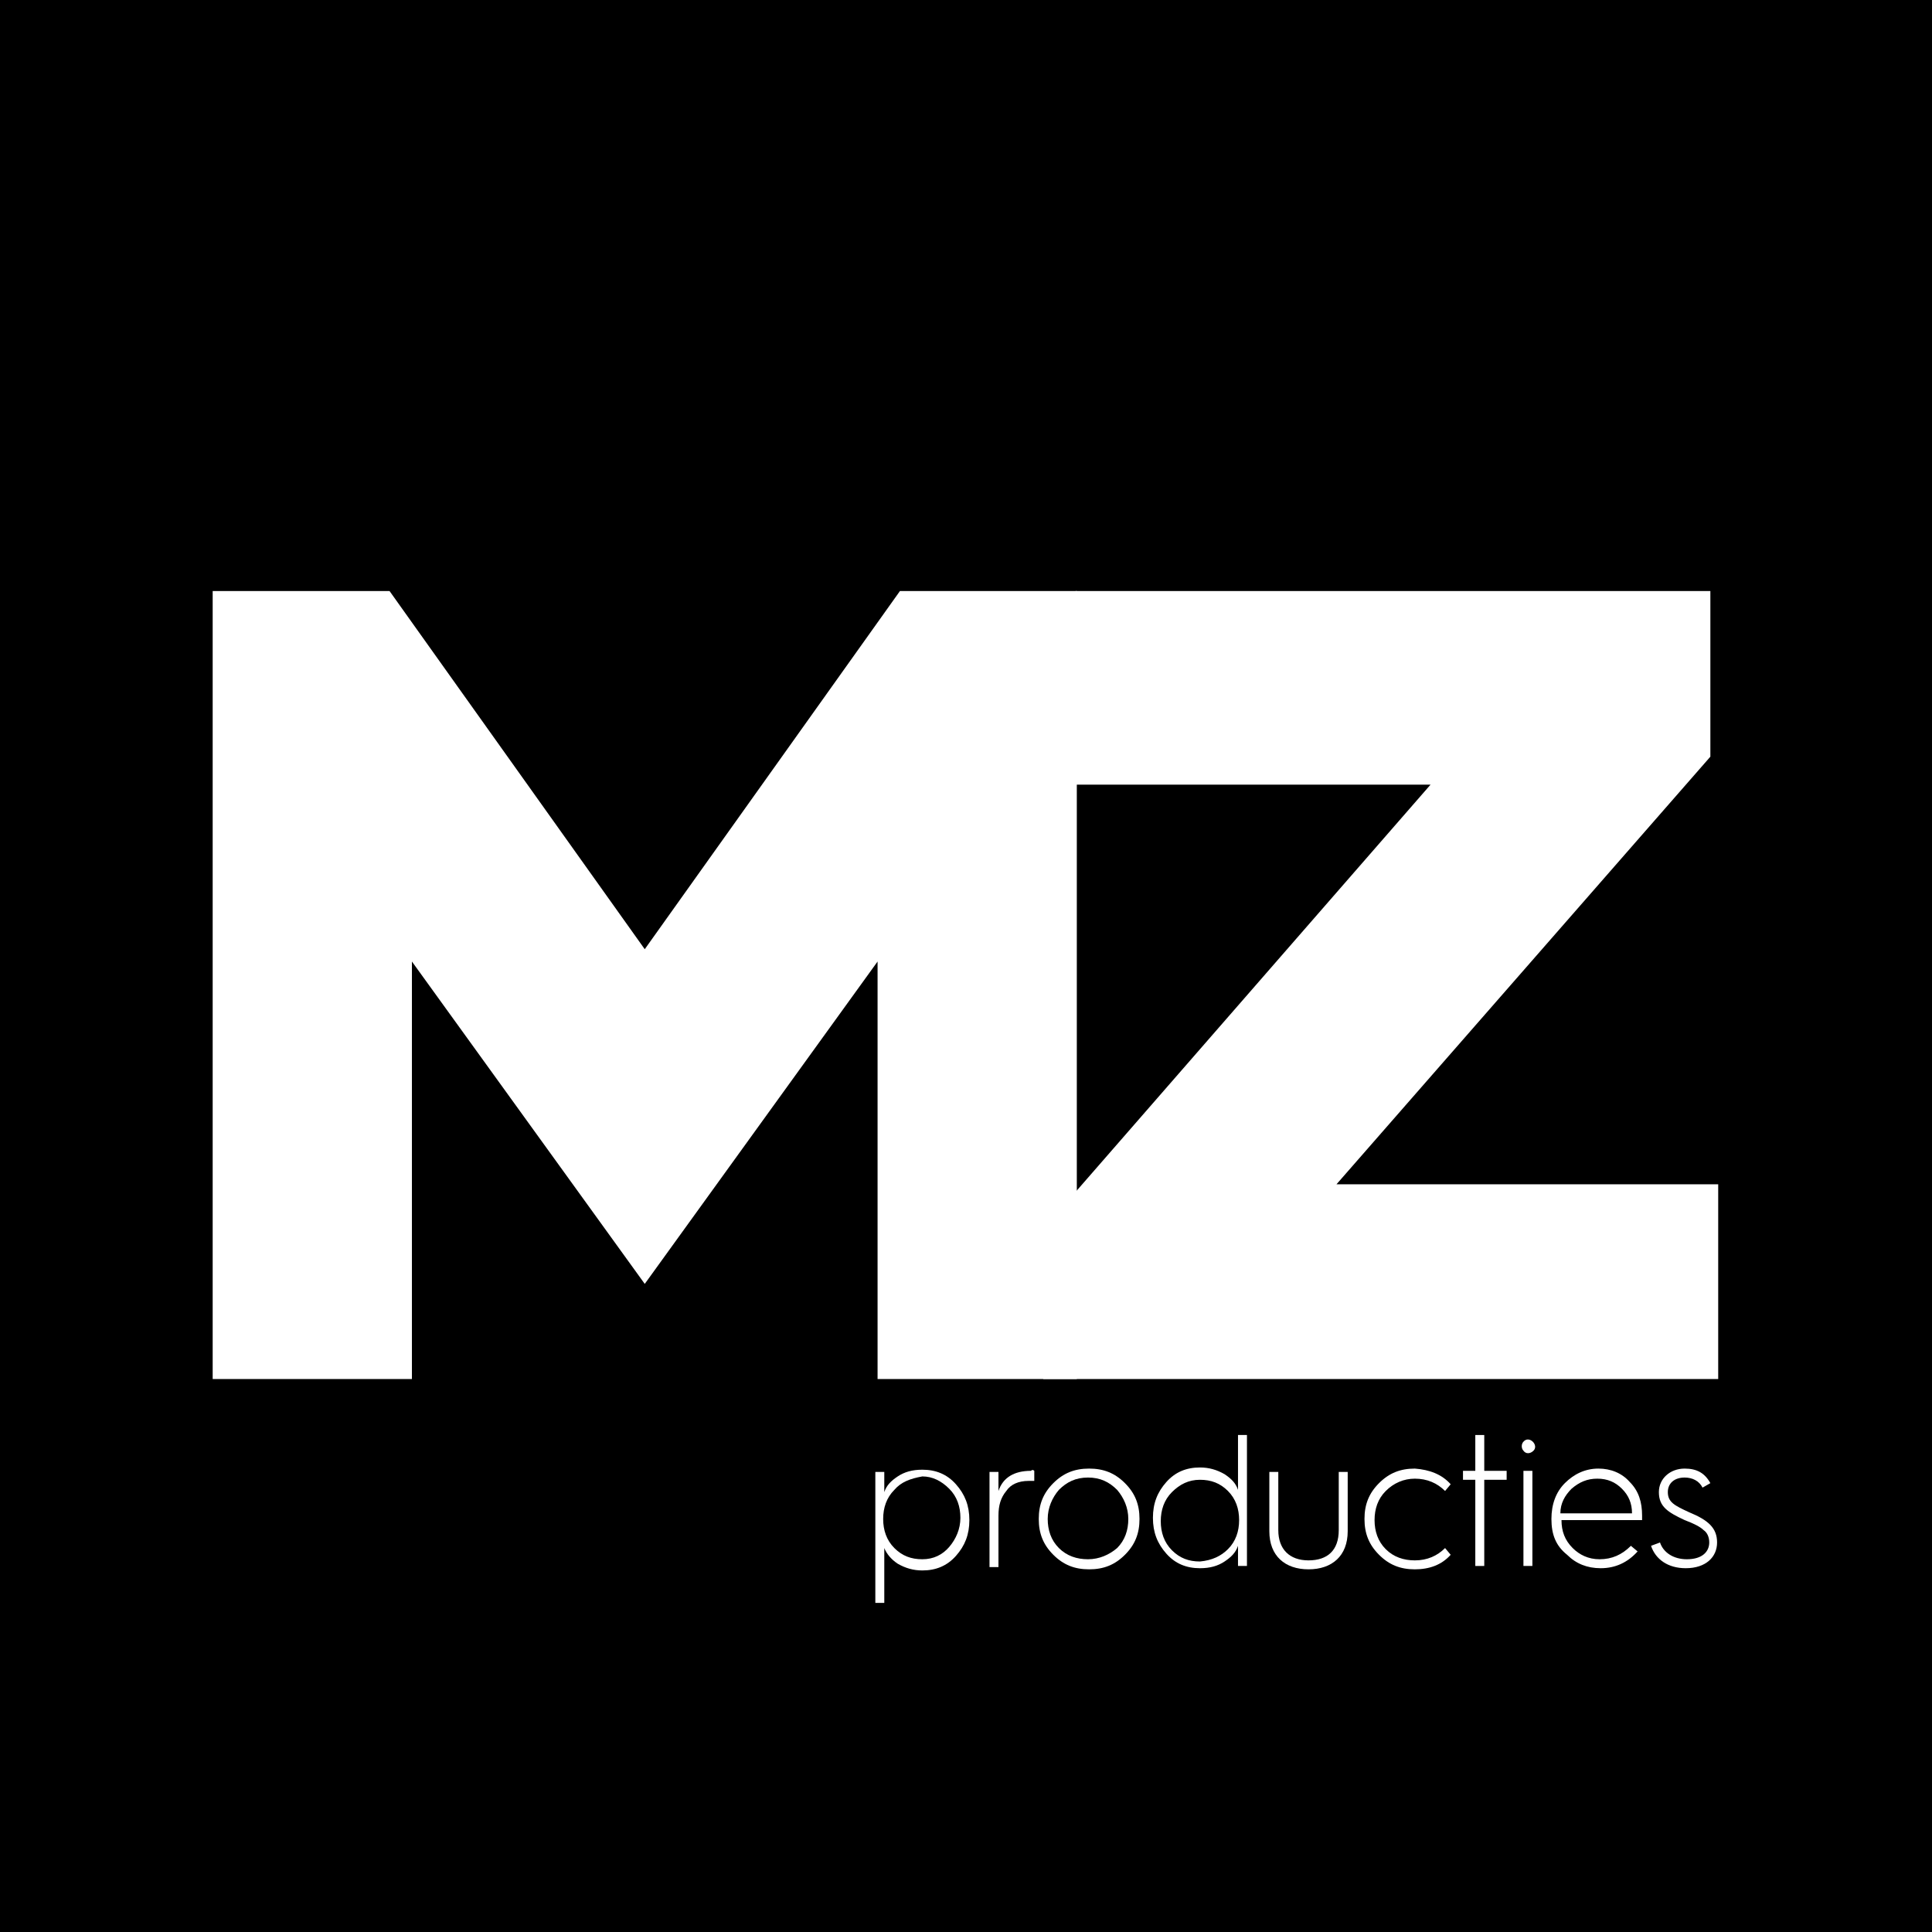
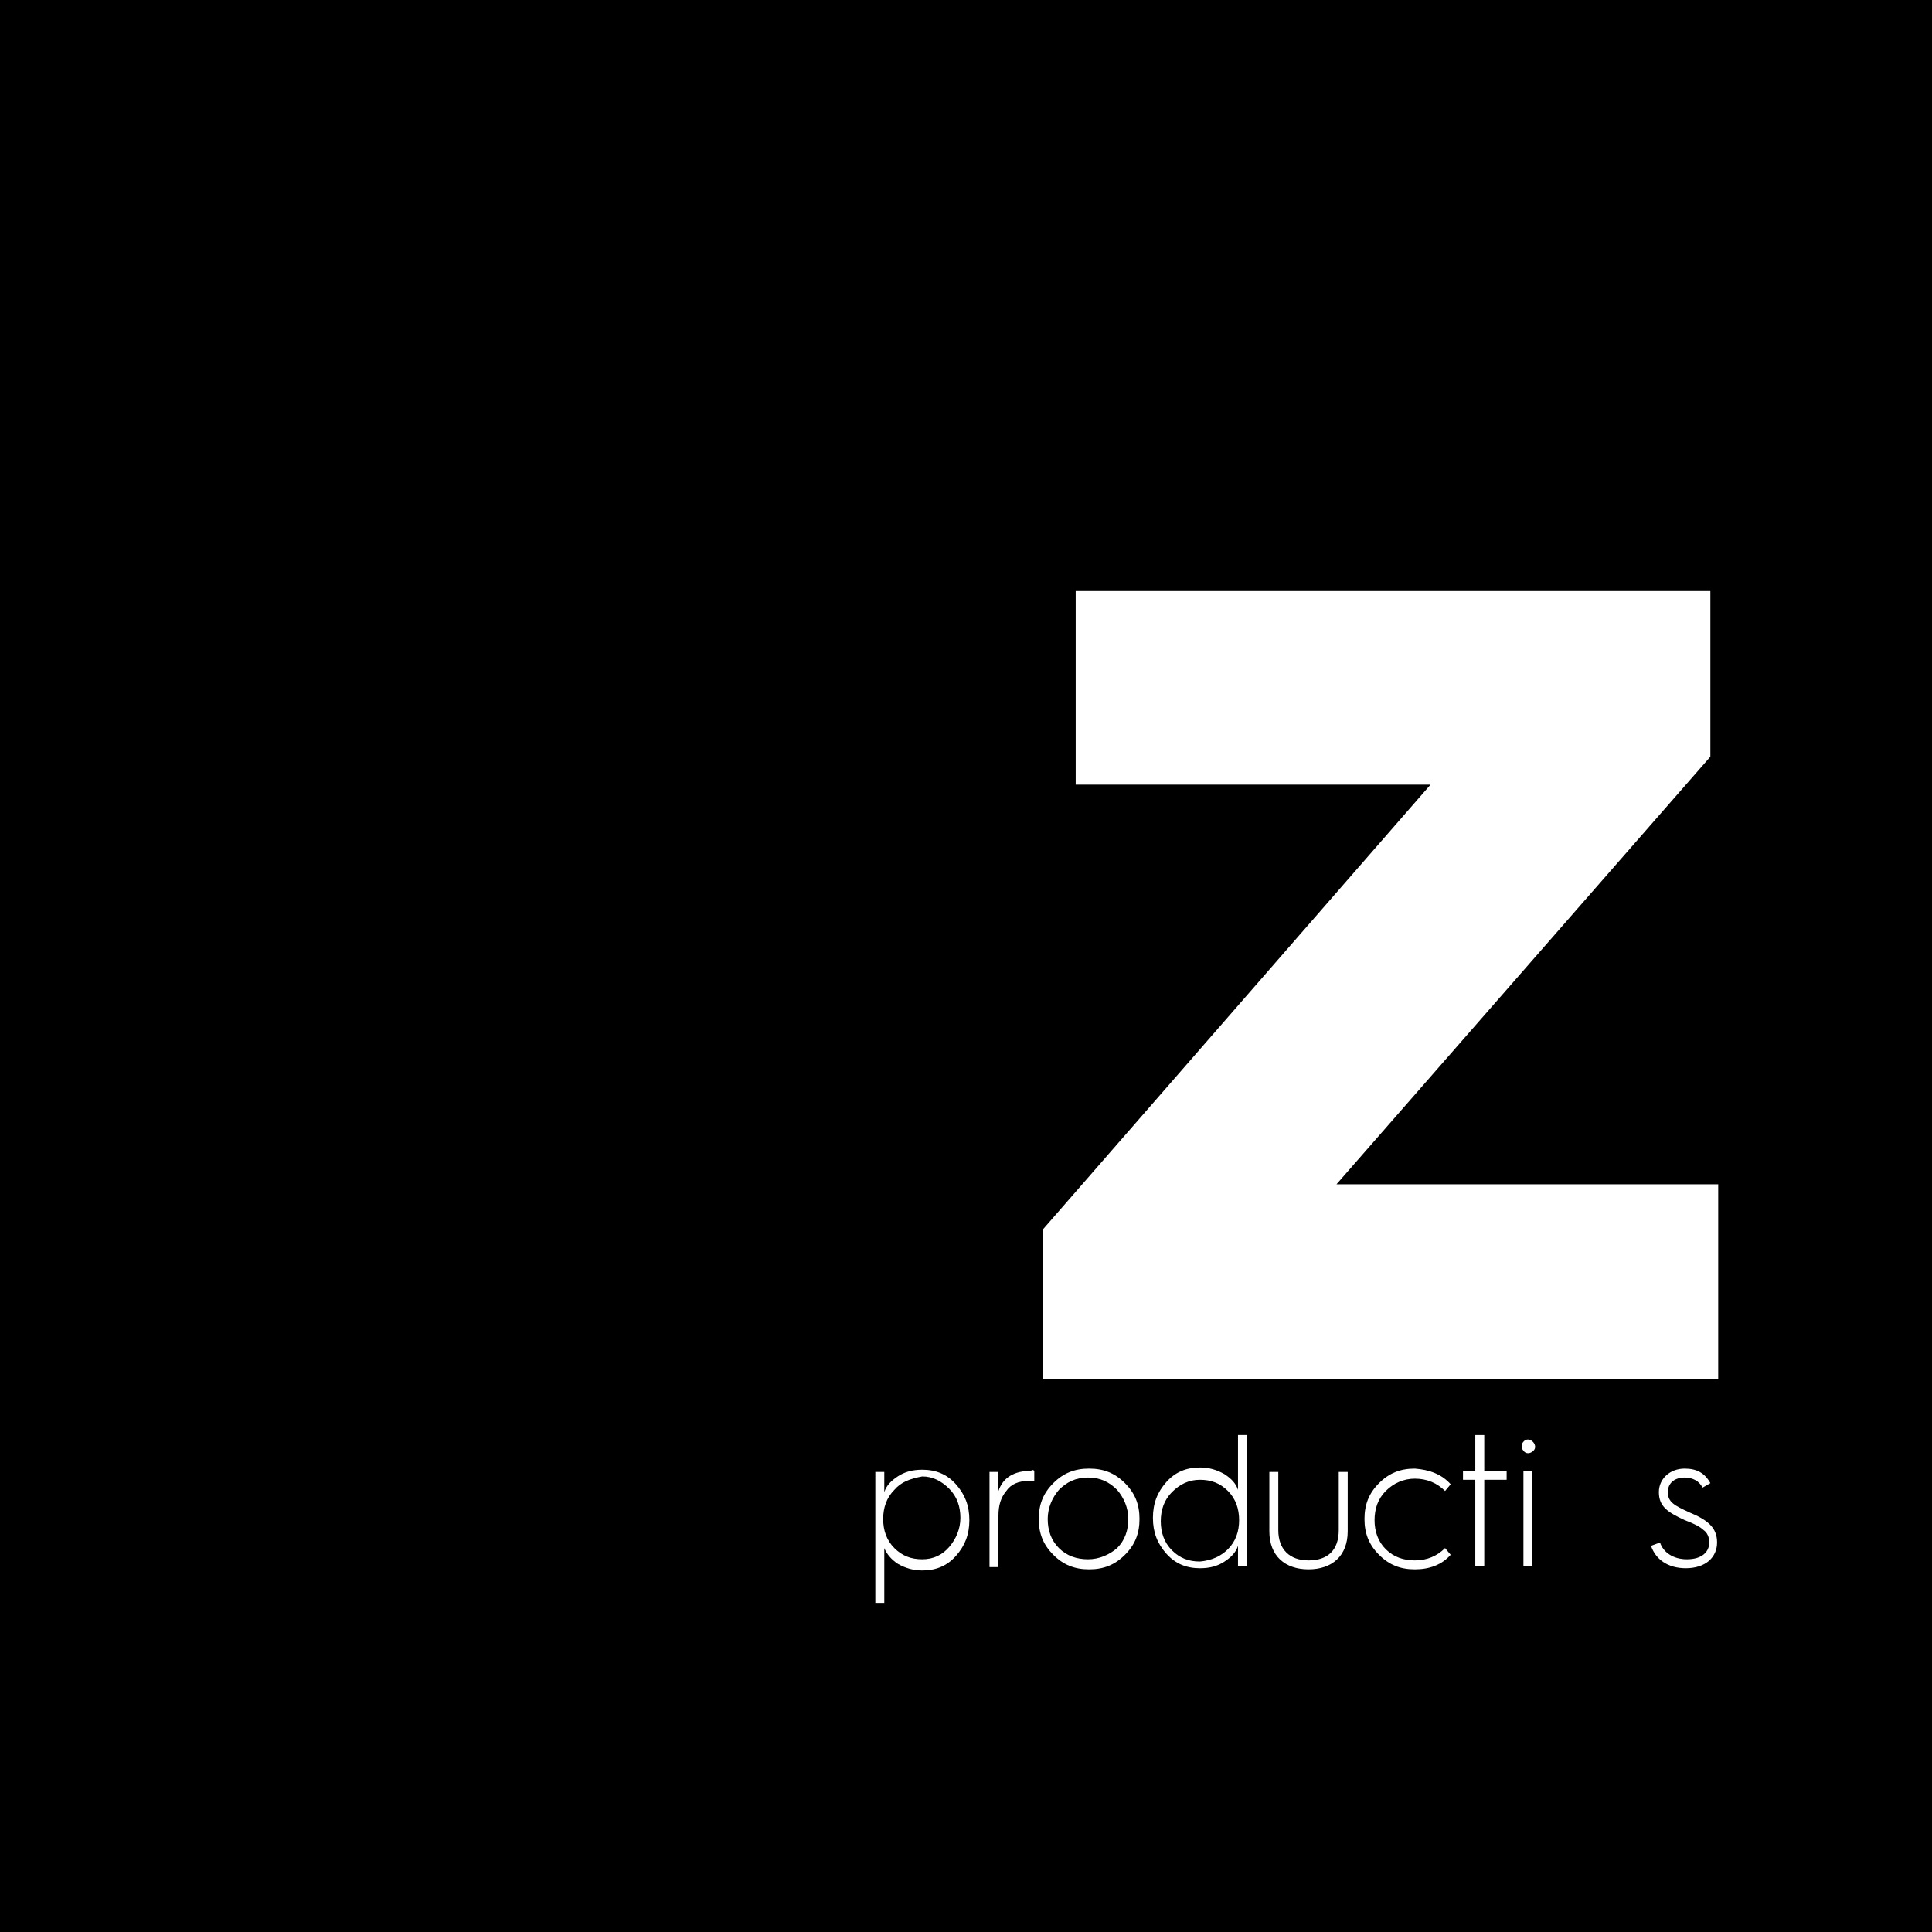
<svg xmlns="http://www.w3.org/2000/svg" version="1.1" id="Layer_1" x="0px" y="0px" viewBox="0 0 172.6 172.6" style="enable-background:new 0 0 172.6 172.6;" xml:space="preserve">
  <style type="text/css">
	.st0{fill:#FFFFFF;}
</style>
  <rect width="172.6" height="172.6" />
  <g>
    <path class="st0" d="M79,143.2h-0.8v-11.7H79v1.8c0.2-0.6,0.6-1,1.2-1.4c0.6-0.4,1.3-0.6,2.2-0.6c1.2,0,2.2,0.4,3,1.3   c0.8,0.9,1.2,1.9,1.2,3.2s-0.4,2.3-1.2,3.2c-0.8,0.9-1.8,1.3-3,1.3c-0.8,0-1.5-0.2-2.2-0.6c-0.6-0.4-1-0.9-1.2-1.4V143.2z    M79.9,133.1c-0.7,0.7-1,1.6-1,2.6s0.3,1.9,1,2.6c0.7,0.7,1.5,1,2.5,1c1,0,1.8-0.4,2.4-1.1s1-1.6,1-2.6c0-1-0.3-1.9-1-2.6   c-0.7-0.7-1.5-1.1-2.4-1.1C81.3,132.1,80.5,132.4,79.9,133.1z" />
    <path class="st0" d="M92.4,131.4v0.9c-0.1,0-0.3,0-0.5,0c-0.9,0-1.6,0.3-2,0.9c-0.5,0.6-0.7,1.3-0.7,2.2v4.6h-0.8v-8.5h0.8v1.7   c0.4-1.2,1.4-1.8,2.9-1.8C92.2,131.3,92.3,131.3,92.4,131.4z" />
    <path class="st0" d="M92.8,135.7c0-1.3,0.4-2.3,1.3-3.2c0.9-0.9,1.9-1.3,3.2-1.3s2.3,0.4,3.2,1.3c0.9,0.9,1.3,1.9,1.3,3.2   s-0.4,2.3-1.3,3.2c-0.9,0.9-1.9,1.3-3.2,1.3s-2.3-0.4-3.2-1.3C93.2,138,92.8,137,92.8,135.7z M93.6,135.7c0,1,0.3,1.9,1,2.6   c0.7,0.7,1.6,1,2.6,1s1.9-0.4,2.6-1c0.7-0.7,1-1.6,1-2.6c0-1-0.4-1.9-1-2.6c-0.7-0.7-1.5-1.1-2.6-1.1s-1.9,0.4-2.6,1.1   C94,133.8,93.6,134.7,93.6,135.7z" />
    <path class="st0" d="M110.6,128.2h0.8v11.7h-0.8v-1.8c-0.2,0.6-0.6,1-1.2,1.4c-0.6,0.4-1.3,0.6-2.2,0.6c-1.2,0-2.2-0.4-3-1.3   c-0.8-0.9-1.2-1.9-1.2-3.2s0.4-2.3,1.2-3.2c0.8-0.9,1.8-1.3,3-1.3c0.8,0,1.5,0.2,2.2,0.6c0.6,0.4,1,0.8,1.2,1.4V128.2z    M109.7,138.4c0.7-0.7,1-1.6,1-2.6s-0.3-1.9-1-2.6c-0.7-0.7-1.5-1-2.5-1c-1,0-1.8,0.4-2.5,1.1c-0.7,0.7-1,1.6-1,2.6   c0,1,0.3,1.9,1,2.6c0.7,0.7,1.5,1,2.5,1C108.3,139.4,109.1,139,109.7,138.4z" />
    <path class="st0" d="M113.4,131.5h0.8v5.2c0,1.7,1,2.7,2.7,2.7s2.7-0.9,2.7-2.7v-5.2h0.8v5.3c0,2.2-1.4,3.4-3.5,3.4   c-2.1,0-3.5-1.2-3.5-3.4V131.5z" />
    <path class="st0" d="M129.6,132.6l-0.5,0.6c-0.7-0.7-1.6-1.1-2.7-1.1c-1,0-1.9,0.4-2.6,1.1c-0.7,0.7-1,1.6-1,2.6c0,1,0.3,1.9,1,2.6   c0.7,0.7,1.6,1,2.6,1c1.1,0,2-0.4,2.7-1.1l0.5,0.6c-0.8,0.9-1.9,1.3-3.2,1.3c-1.3,0-2.3-0.4-3.2-1.3c-0.9-0.9-1.3-1.9-1.3-3.2   s0.4-2.3,1.3-3.2c0.9-0.9,1.9-1.3,3.2-1.3C127.7,131.3,128.8,131.7,129.6,132.6z" />
    <path class="st0" d="M131.8,139.9v-7.7h-1.1v-0.8h1.1v-3.2h0.8v3.2h2v0.8h-2v7.7H131.8z" />
    <path class="st0" d="M136.1,129.6c-0.2-0.2-0.2-0.6,0-0.8c0.5-0.6,1.4,0.3,0.9,0.8C136.7,129.9,136.3,129.9,136.1,129.6z    M136.1,139.9v-8.5h0.8v8.5H136.1z" />
-     <path class="st0" d="M138.6,135.7c0-1.3,0.4-2.4,1.2-3.2c0.8-0.8,1.8-1.3,3-1.3c1.1,0,2.1,0.4,2.8,1.2c0.8,0.8,1.1,1.8,1.1,3   c0,0.2,0,0.3,0,0.4h-7.2c0,1,0.3,1.8,1,2.5c0.6,0.6,1.4,1,2.4,1c1.1,0,2-0.4,2.8-1.2l0.6,0.5c-0.9,1-2,1.5-3.3,1.5   c-1.2,0-2.2-0.4-3-1.2C139,138.1,138.6,137.1,138.6,135.7L138.6,135.7z M145.8,135.2c0-0.9-0.3-1.6-0.9-2.2   c-0.6-0.6-1.3-0.9-2.2-0.9c-0.9,0-1.6,0.3-2.3,0.9c-0.6,0.6-1,1.3-1,2.2H145.8z" />
    <path class="st0" d="M148.3,137.8c0.3,0.9,1.2,1.5,2.4,1.5c1.4,0,2-0.7,2-1.5c0-0.5-0.2-0.9-0.5-1.1c-0.3-0.3-0.9-0.6-1.7-0.9   c-1.5-0.7-2.3-1.2-2.3-2.5c0-1.2,1-2.1,2.3-2.1c1.1,0,1.8,0.4,2.3,1.3l-0.7,0.4c-0.3-0.6-0.9-0.9-1.6-0.9c-0.9,0-1.5,0.5-1.5,1.3   c0,0.9,0.6,1.2,1.9,1.8c1.7,0.7,2.5,1.4,2.5,2.7c0,1.3-1,2.3-2.8,2.3c-1.6,0-2.7-0.8-3.1-2L148.3,137.8z" />
  </g>
-   <path class="st0" d="M19,123.1V52.8h15.8l22.8,32l22.8-32h15.8v70.4H78.4V85.9l-20.8,28.8L36.8,85.9v37.3H19z" />
  <path class="st0" d="M93.2,123.1v-13.3l34.6-39.7H96.1V52.8h56.7v14.8l-33.4,38.2h34.1v17.4H93.2z" />
</svg>